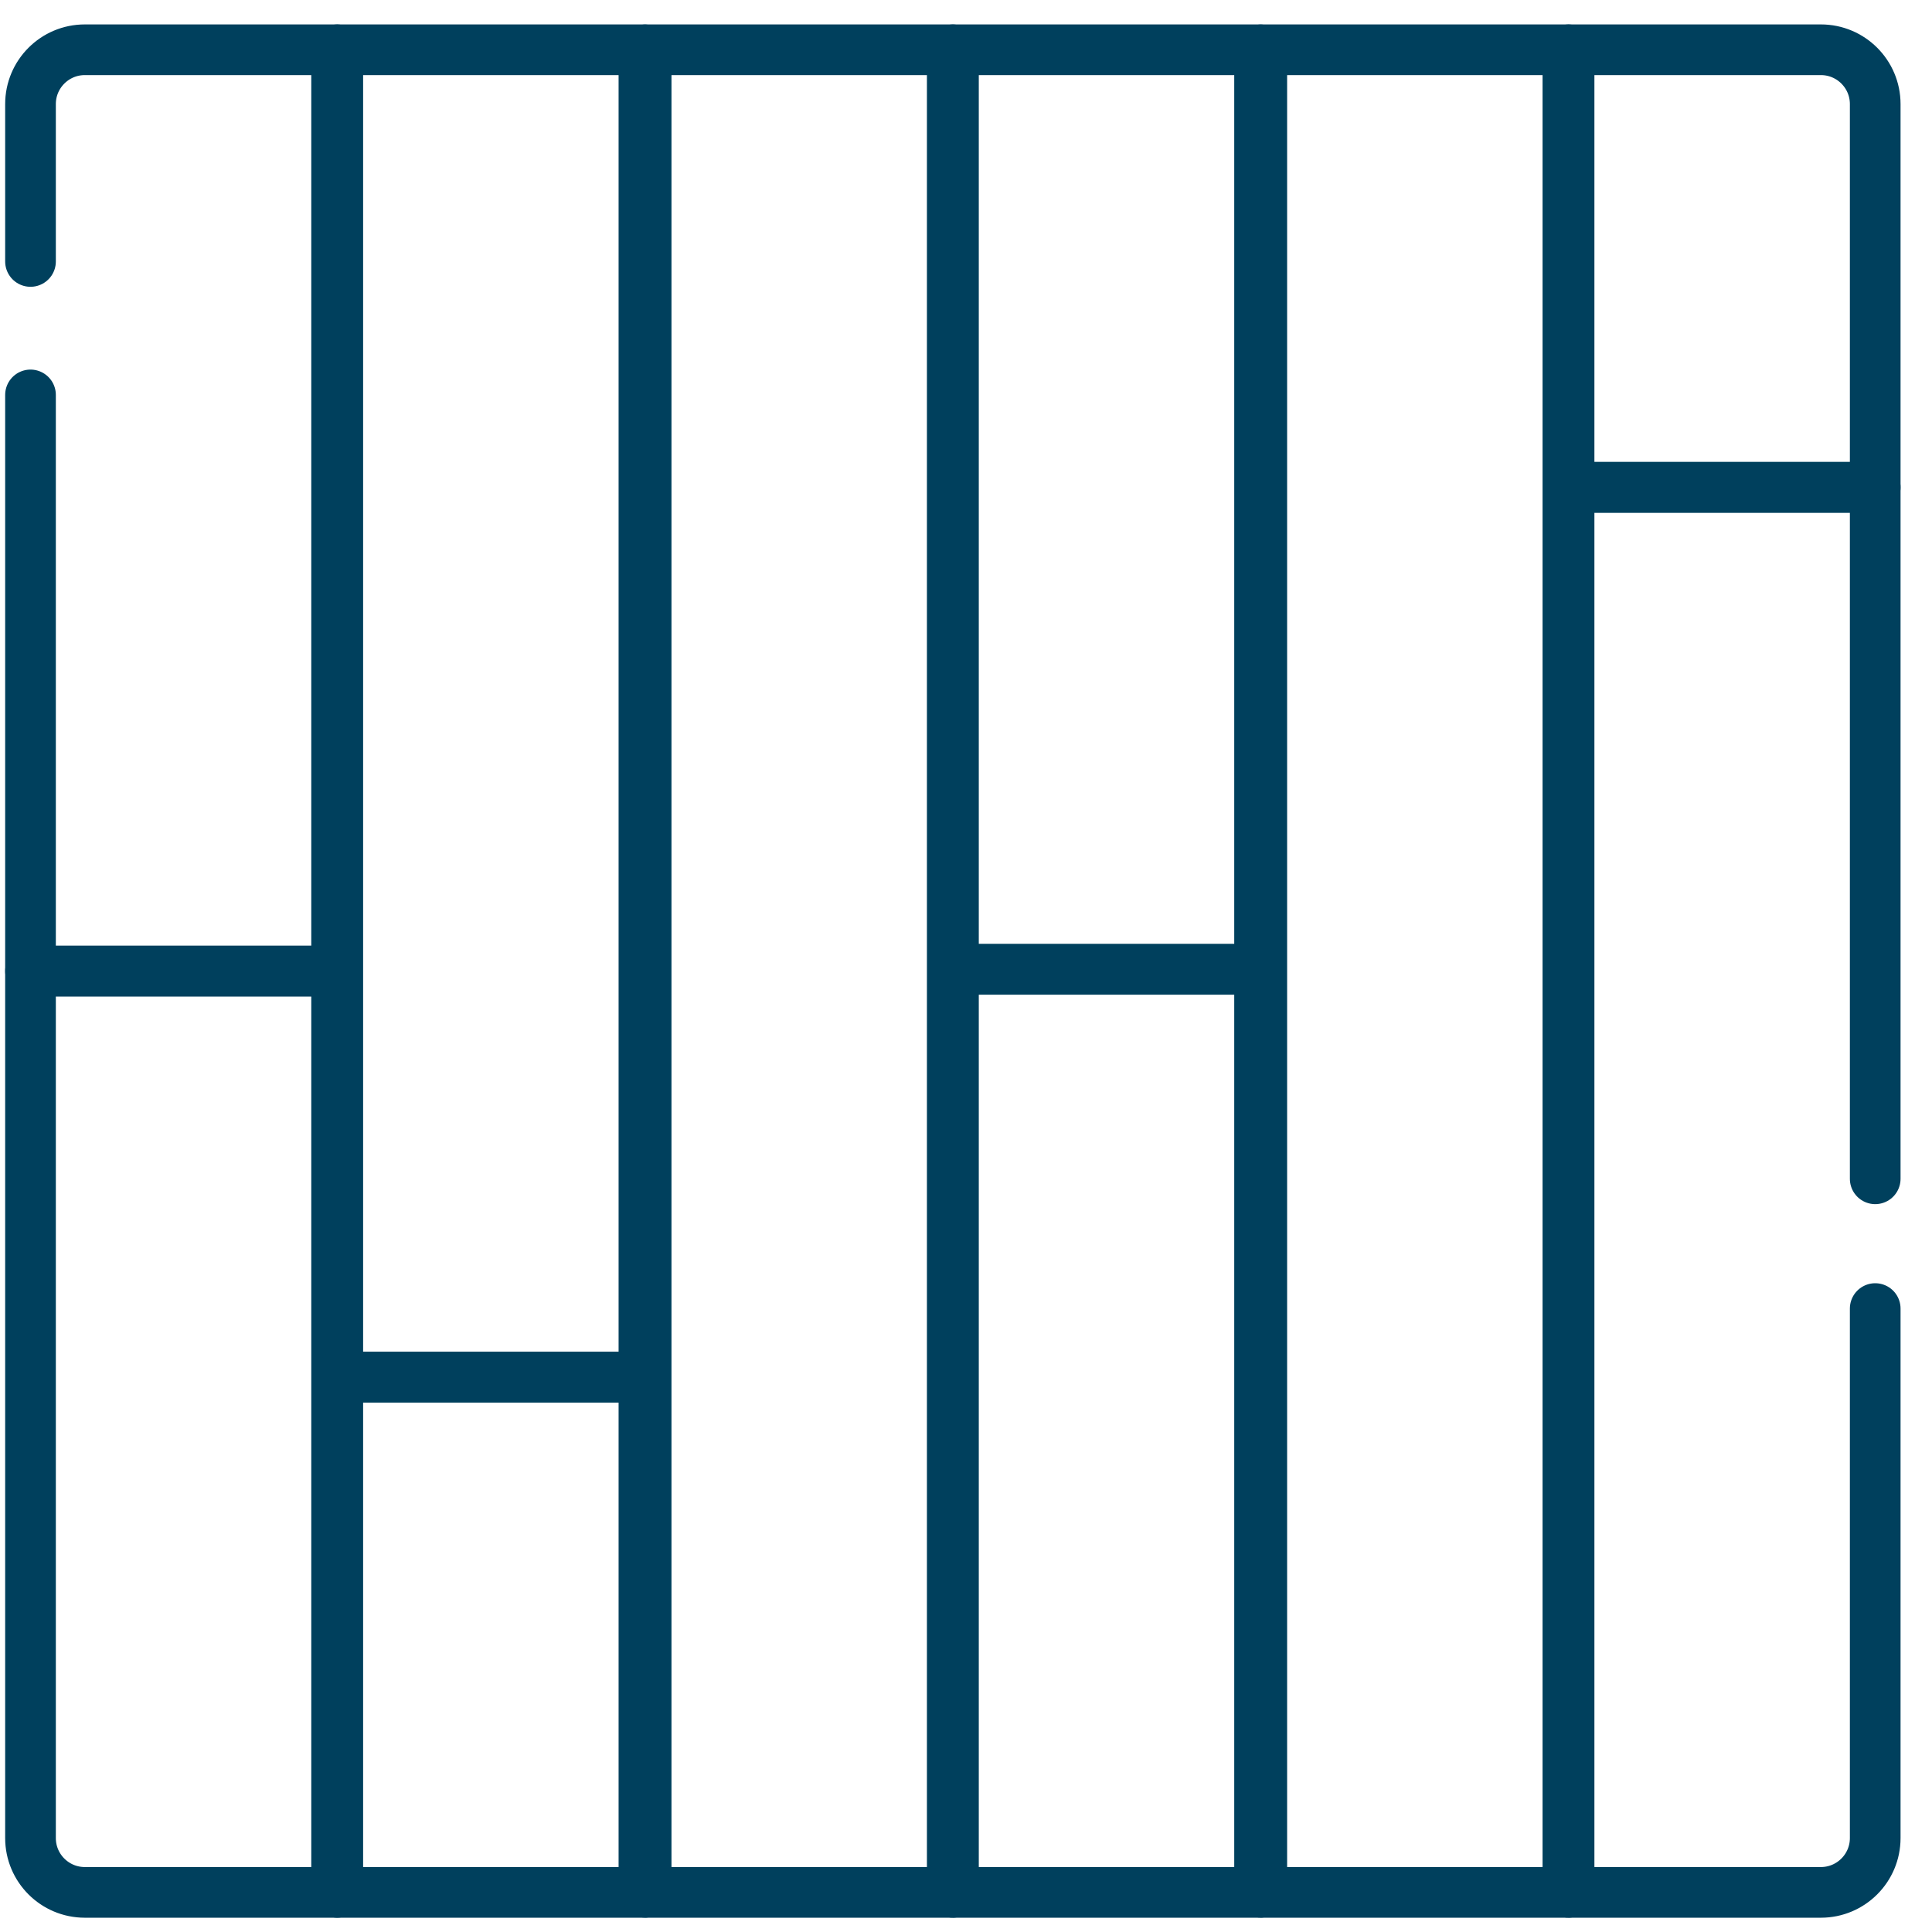
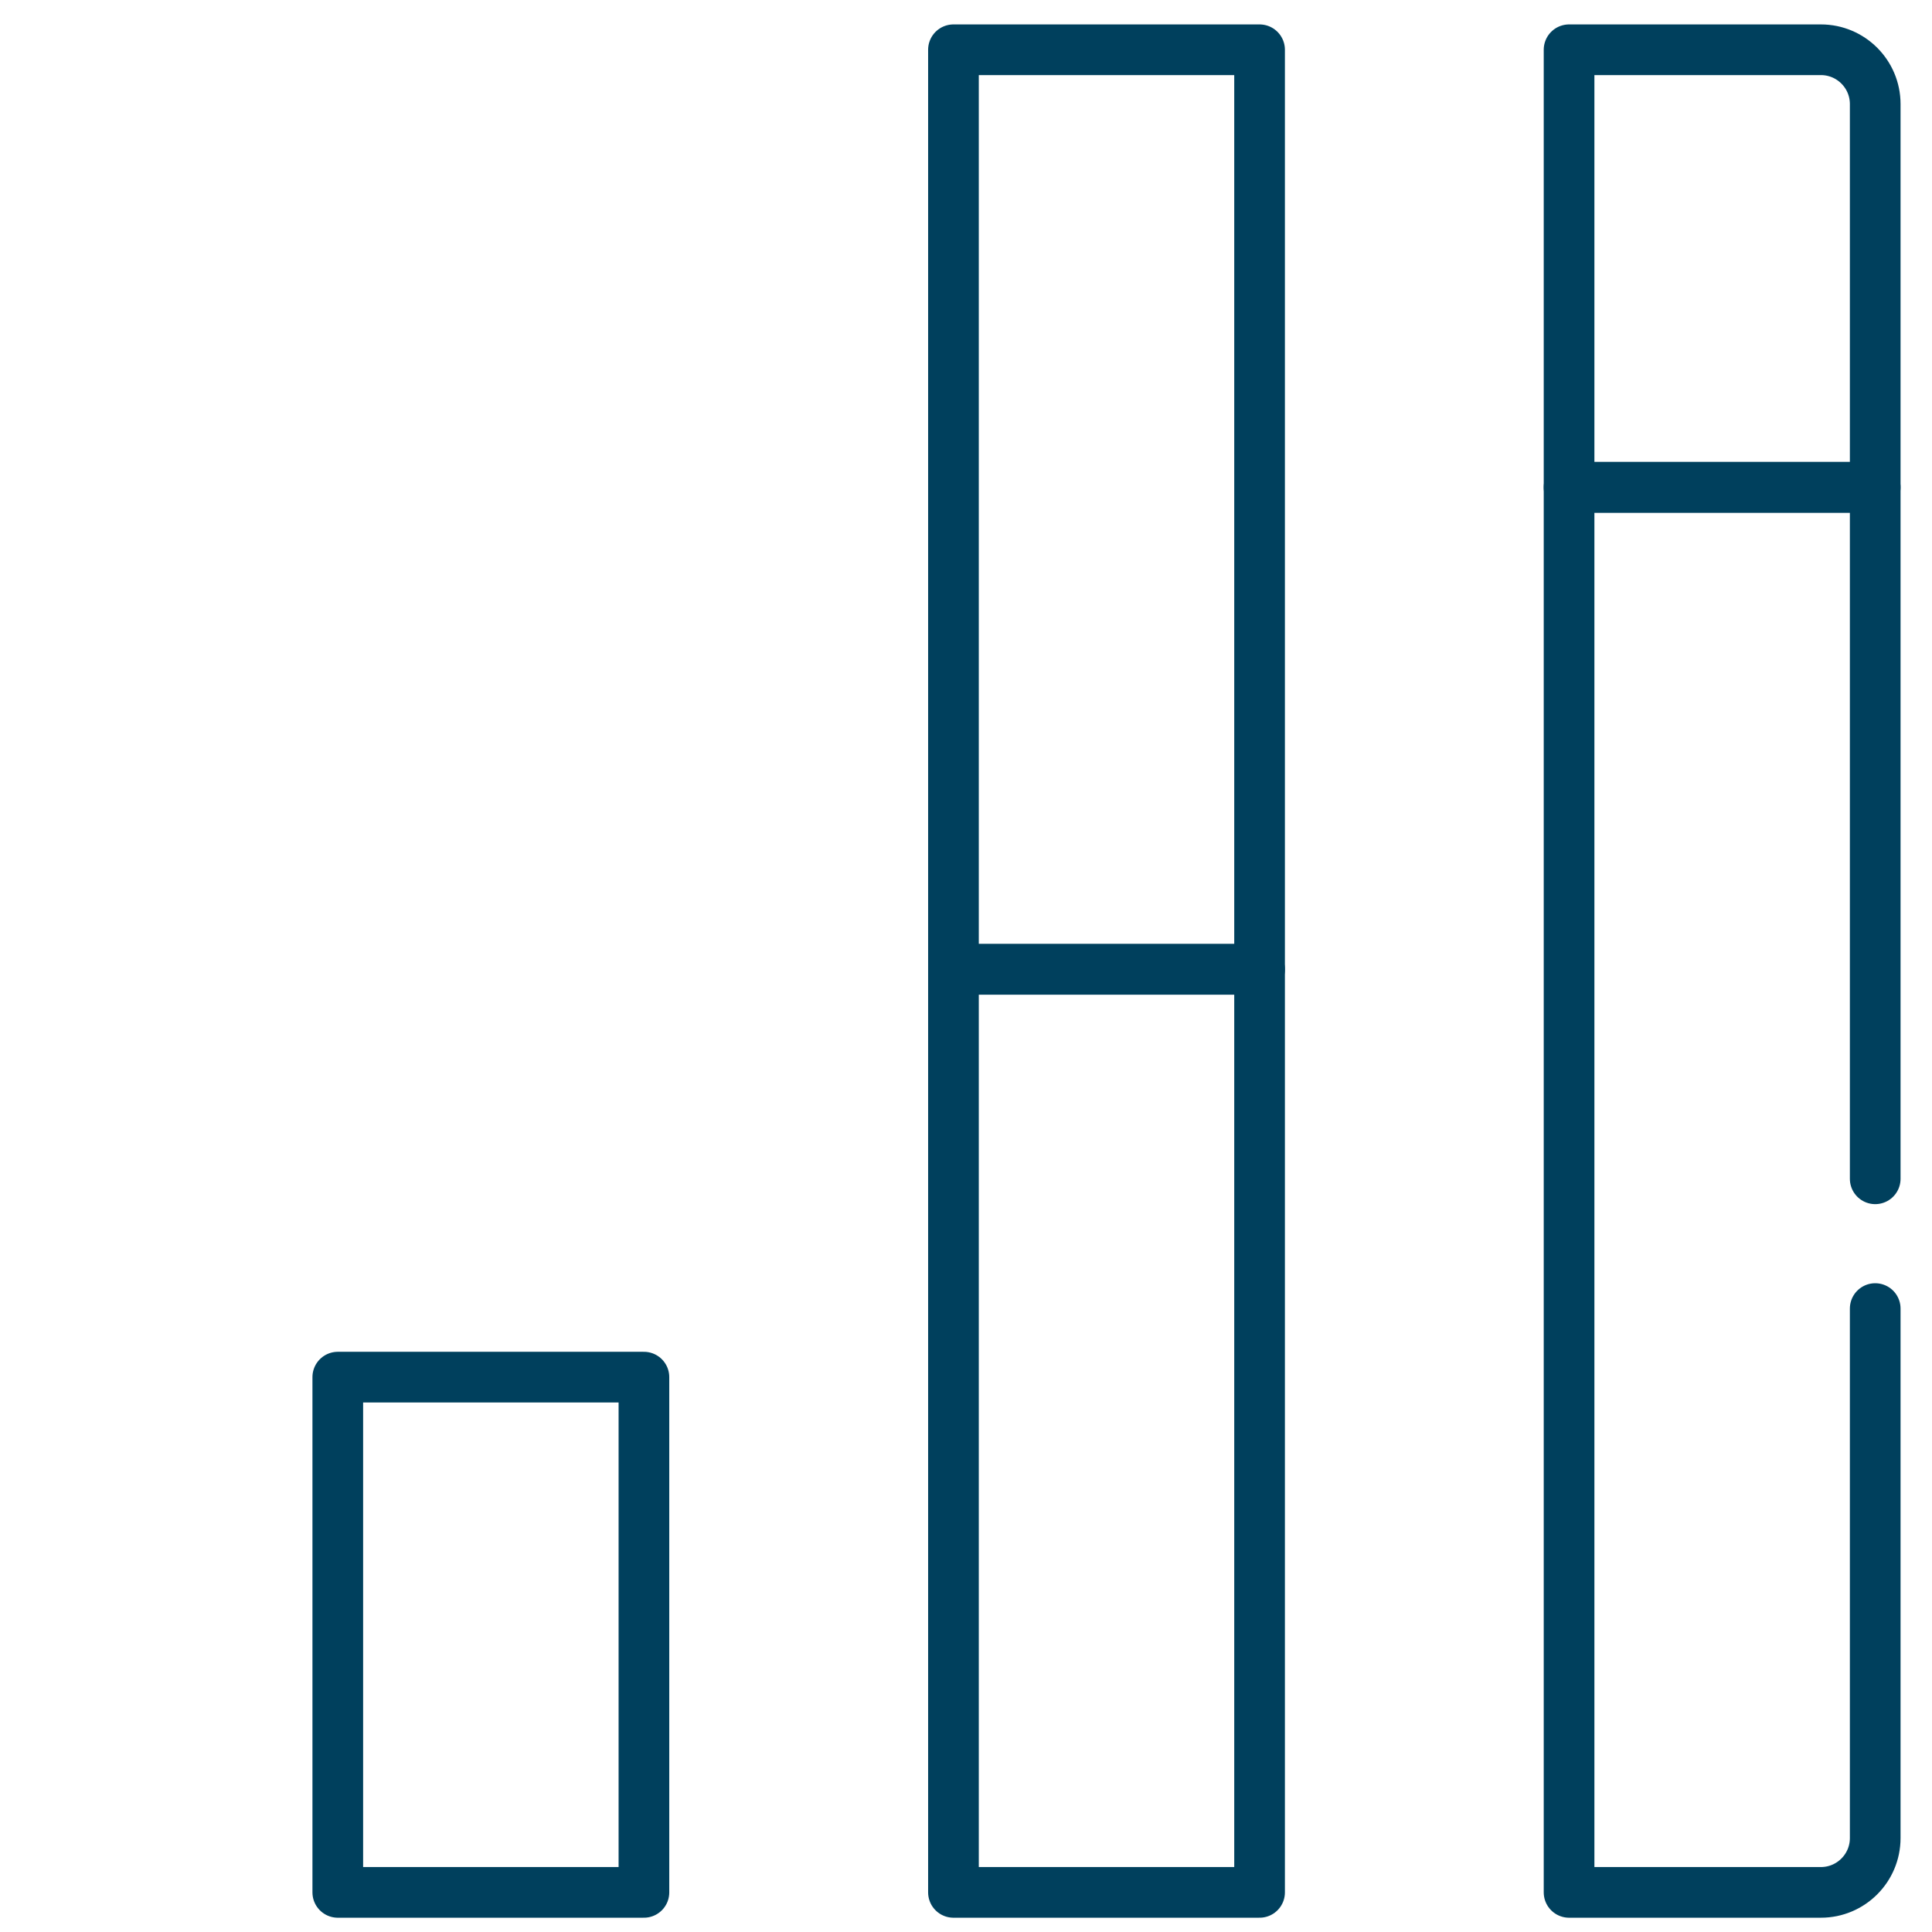
<svg xmlns="http://www.w3.org/2000/svg" width="61" height="61" viewBox="0 0 61 61" fill="none">
  <g clip-path="url(#clip0_7_481)">
-     <path d="M0.963 8.255V3.286C0.963 2.339 1.731 1.571 2.678 1.571H10.628V30.66H0.963V12.469" stroke="#00405D" stroke-width="1.6" stroke-miterlimit="10" stroke-linecap="round" stroke-linejoin="round" />
-     <path d="M10.628 59.749H2.678C1.731 59.749 0.963 58.982 0.963 58.034V30.66H10.628V59.749Z" stroke="#00405D" stroke-width="1.6" stroke-miterlimit="10" stroke-linecap="round" stroke-linejoin="round" />
-     <path d="M20.331 1.571H10.665V43.482H20.331V1.571Z" stroke="#00405D" stroke-width="1.6" stroke-miterlimit="10" stroke-linecap="round" stroke-linejoin="round" />
    <path d="M20.331 43.481H10.665V59.749H20.331V43.481Z" stroke="#00405D" stroke-width="1.6" stroke-miterlimit="10" stroke-linecap="round" stroke-linejoin="round" />
-     <path d="M30.066 1.571H20.401V59.749H30.066V1.571Z" stroke="#00405D" stroke-width="1.6" stroke-miterlimit="10" stroke-linecap="round" stroke-linejoin="round" />
-     <path d="M49.504 1.571H39.839V59.749H49.504V1.571Z" stroke="#00405D" stroke-width="1.6" stroke-miterlimit="10" stroke-linecap="round" stroke-linejoin="round" />
    <path d="M59.207 15.387H49.541V1.571H57.492C58.439 1.571 59.207 2.339 59.207 3.286V15.387Z" stroke="#00405D" stroke-width="1.6" stroke-miterlimit="10" stroke-linecap="round" stroke-linejoin="round" />
    <path d="M59.207 41.316V58.034C59.207 58.981 58.439 59.749 57.492 59.749H49.541V15.387H59.207V37.219" stroke="#00405D" stroke-width="1.6" stroke-miterlimit="10" stroke-linecap="round" stroke-linejoin="round" />
    <path d="M39.769 1.571H30.104V30.605H39.769V1.571Z" stroke="#00405D" stroke-width="1.6" stroke-miterlimit="10" stroke-linecap="round" stroke-linejoin="round" />
    <path d="M39.769 30.605H30.104V59.749H39.769V30.605Z" stroke="#00405D" stroke-width="1.6" stroke-miterlimit="10" stroke-linecap="round" stroke-linejoin="round" />
  </g>
  <defs>
    <clipPath id="clip0_7_481">
      <rect width="60" height="60" fill="white" transform="translate(0.085 0.66)" />
    </clipPath>
  </defs>
</svg>